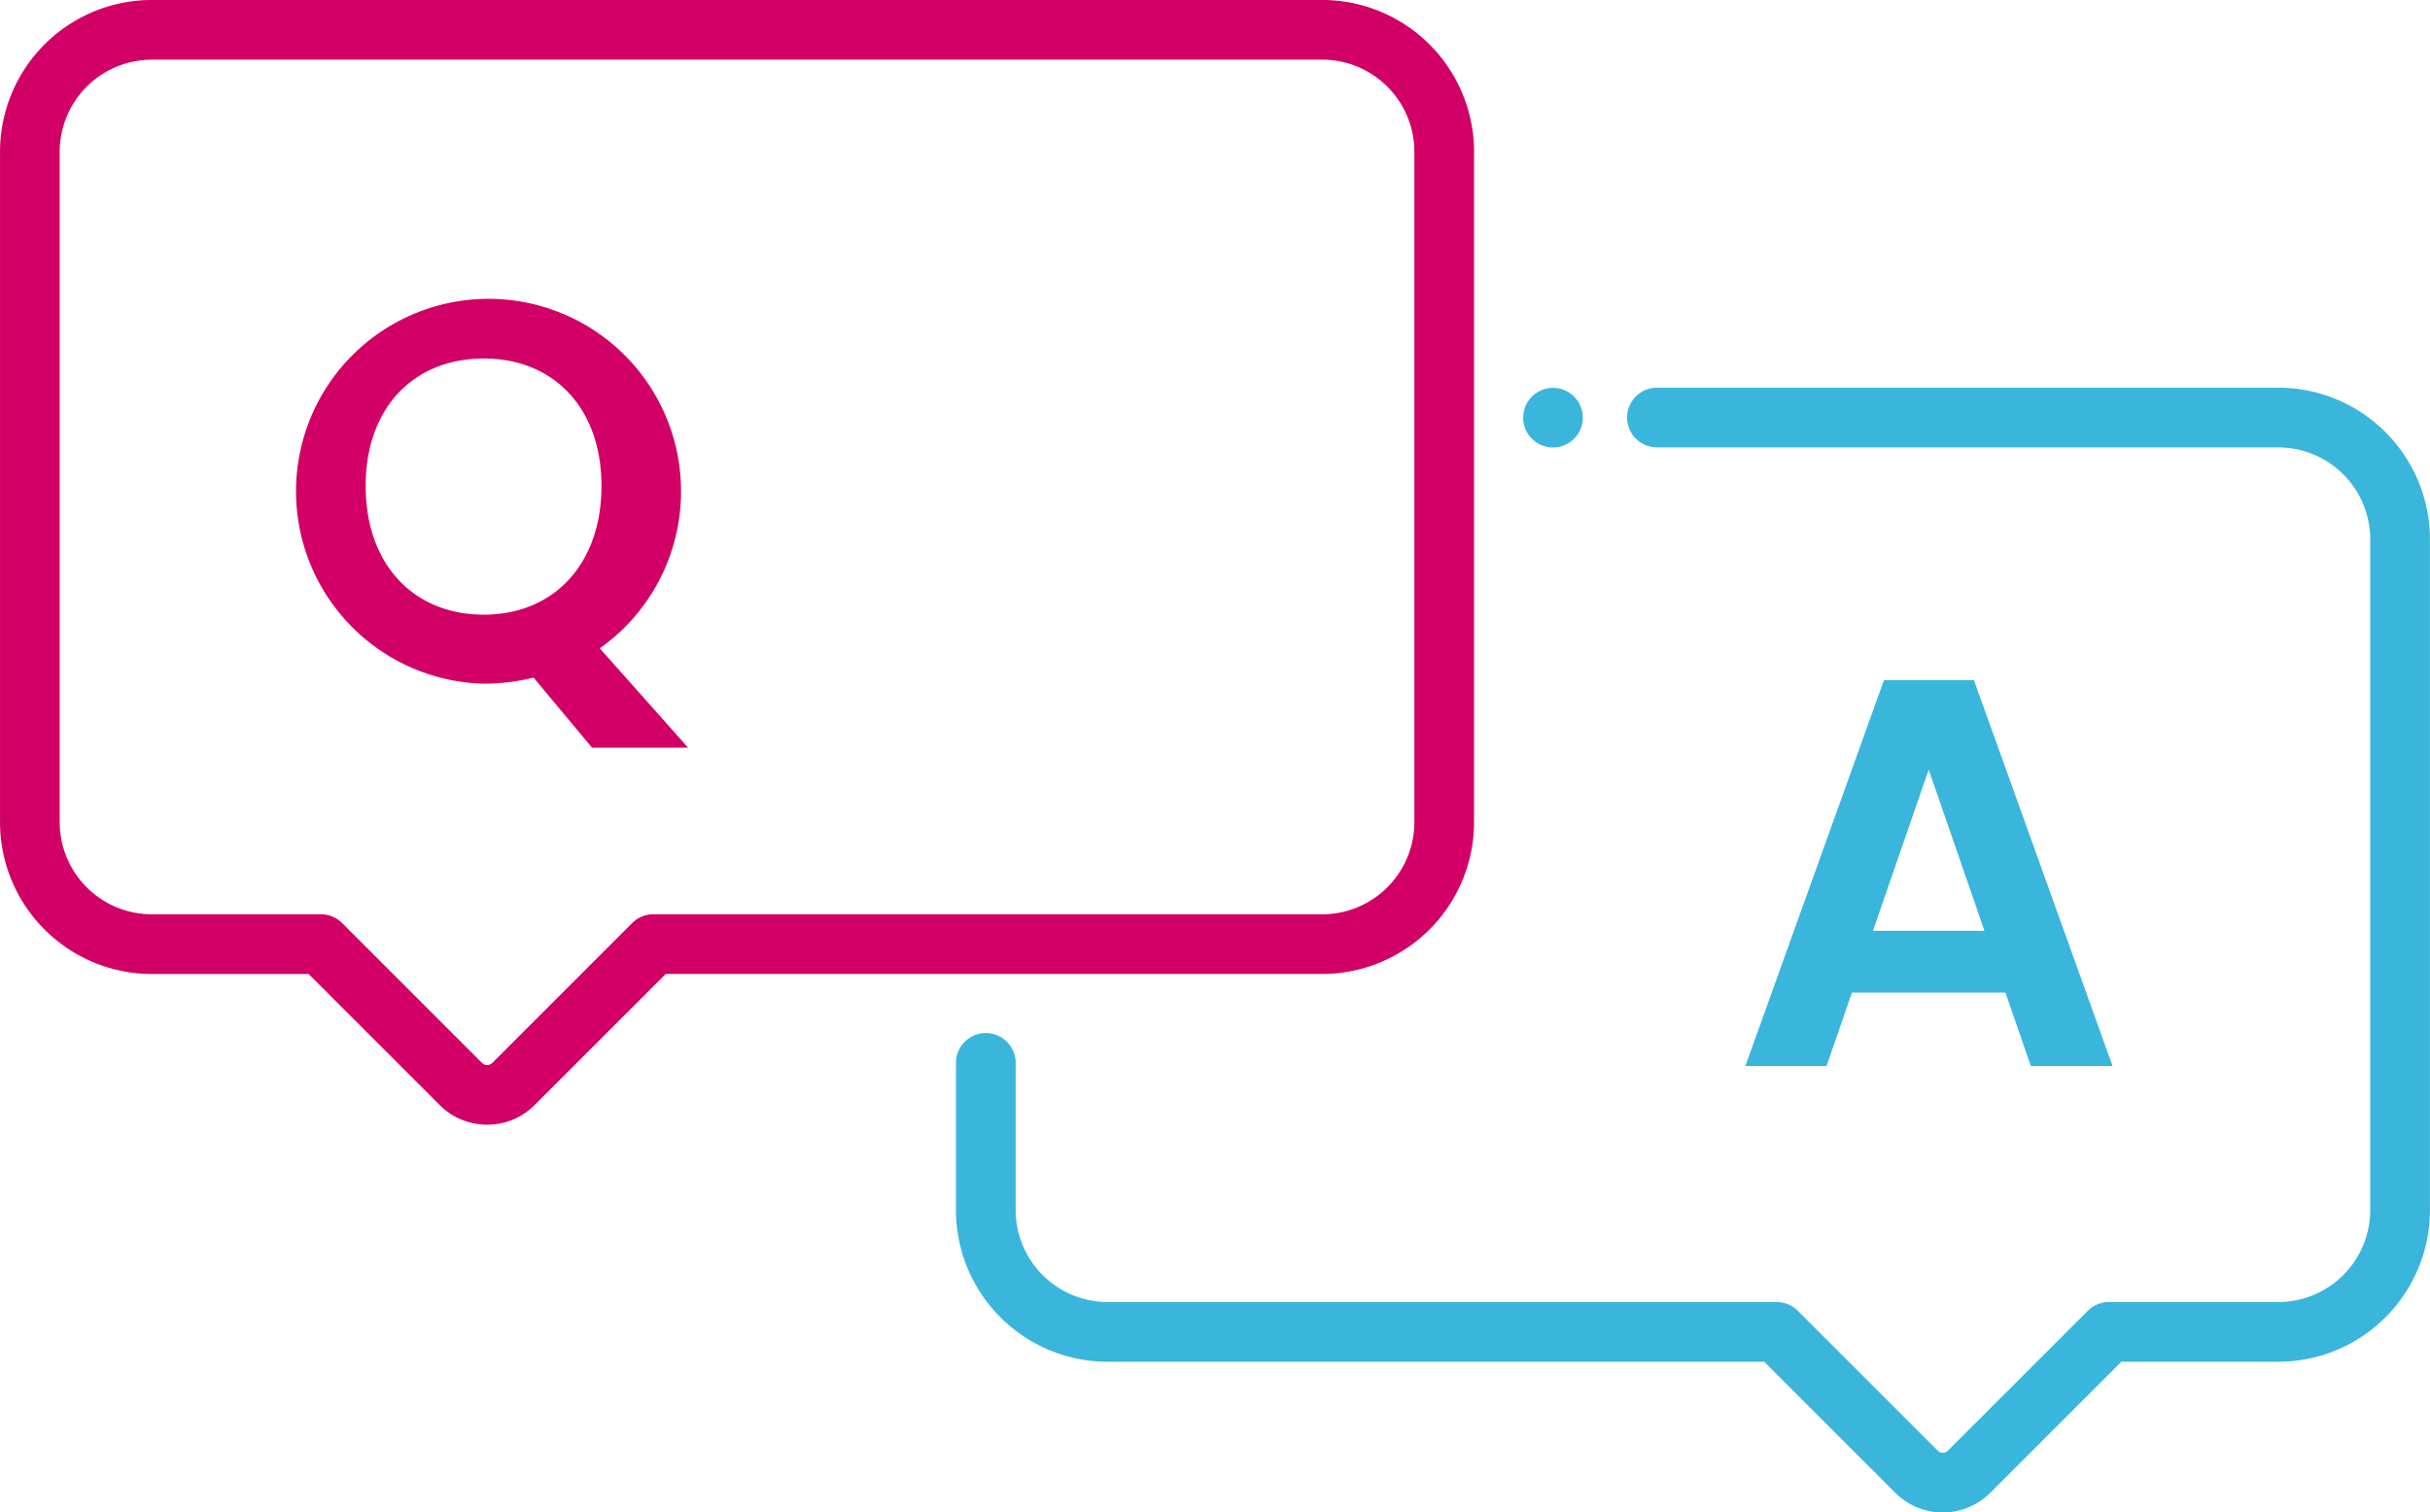
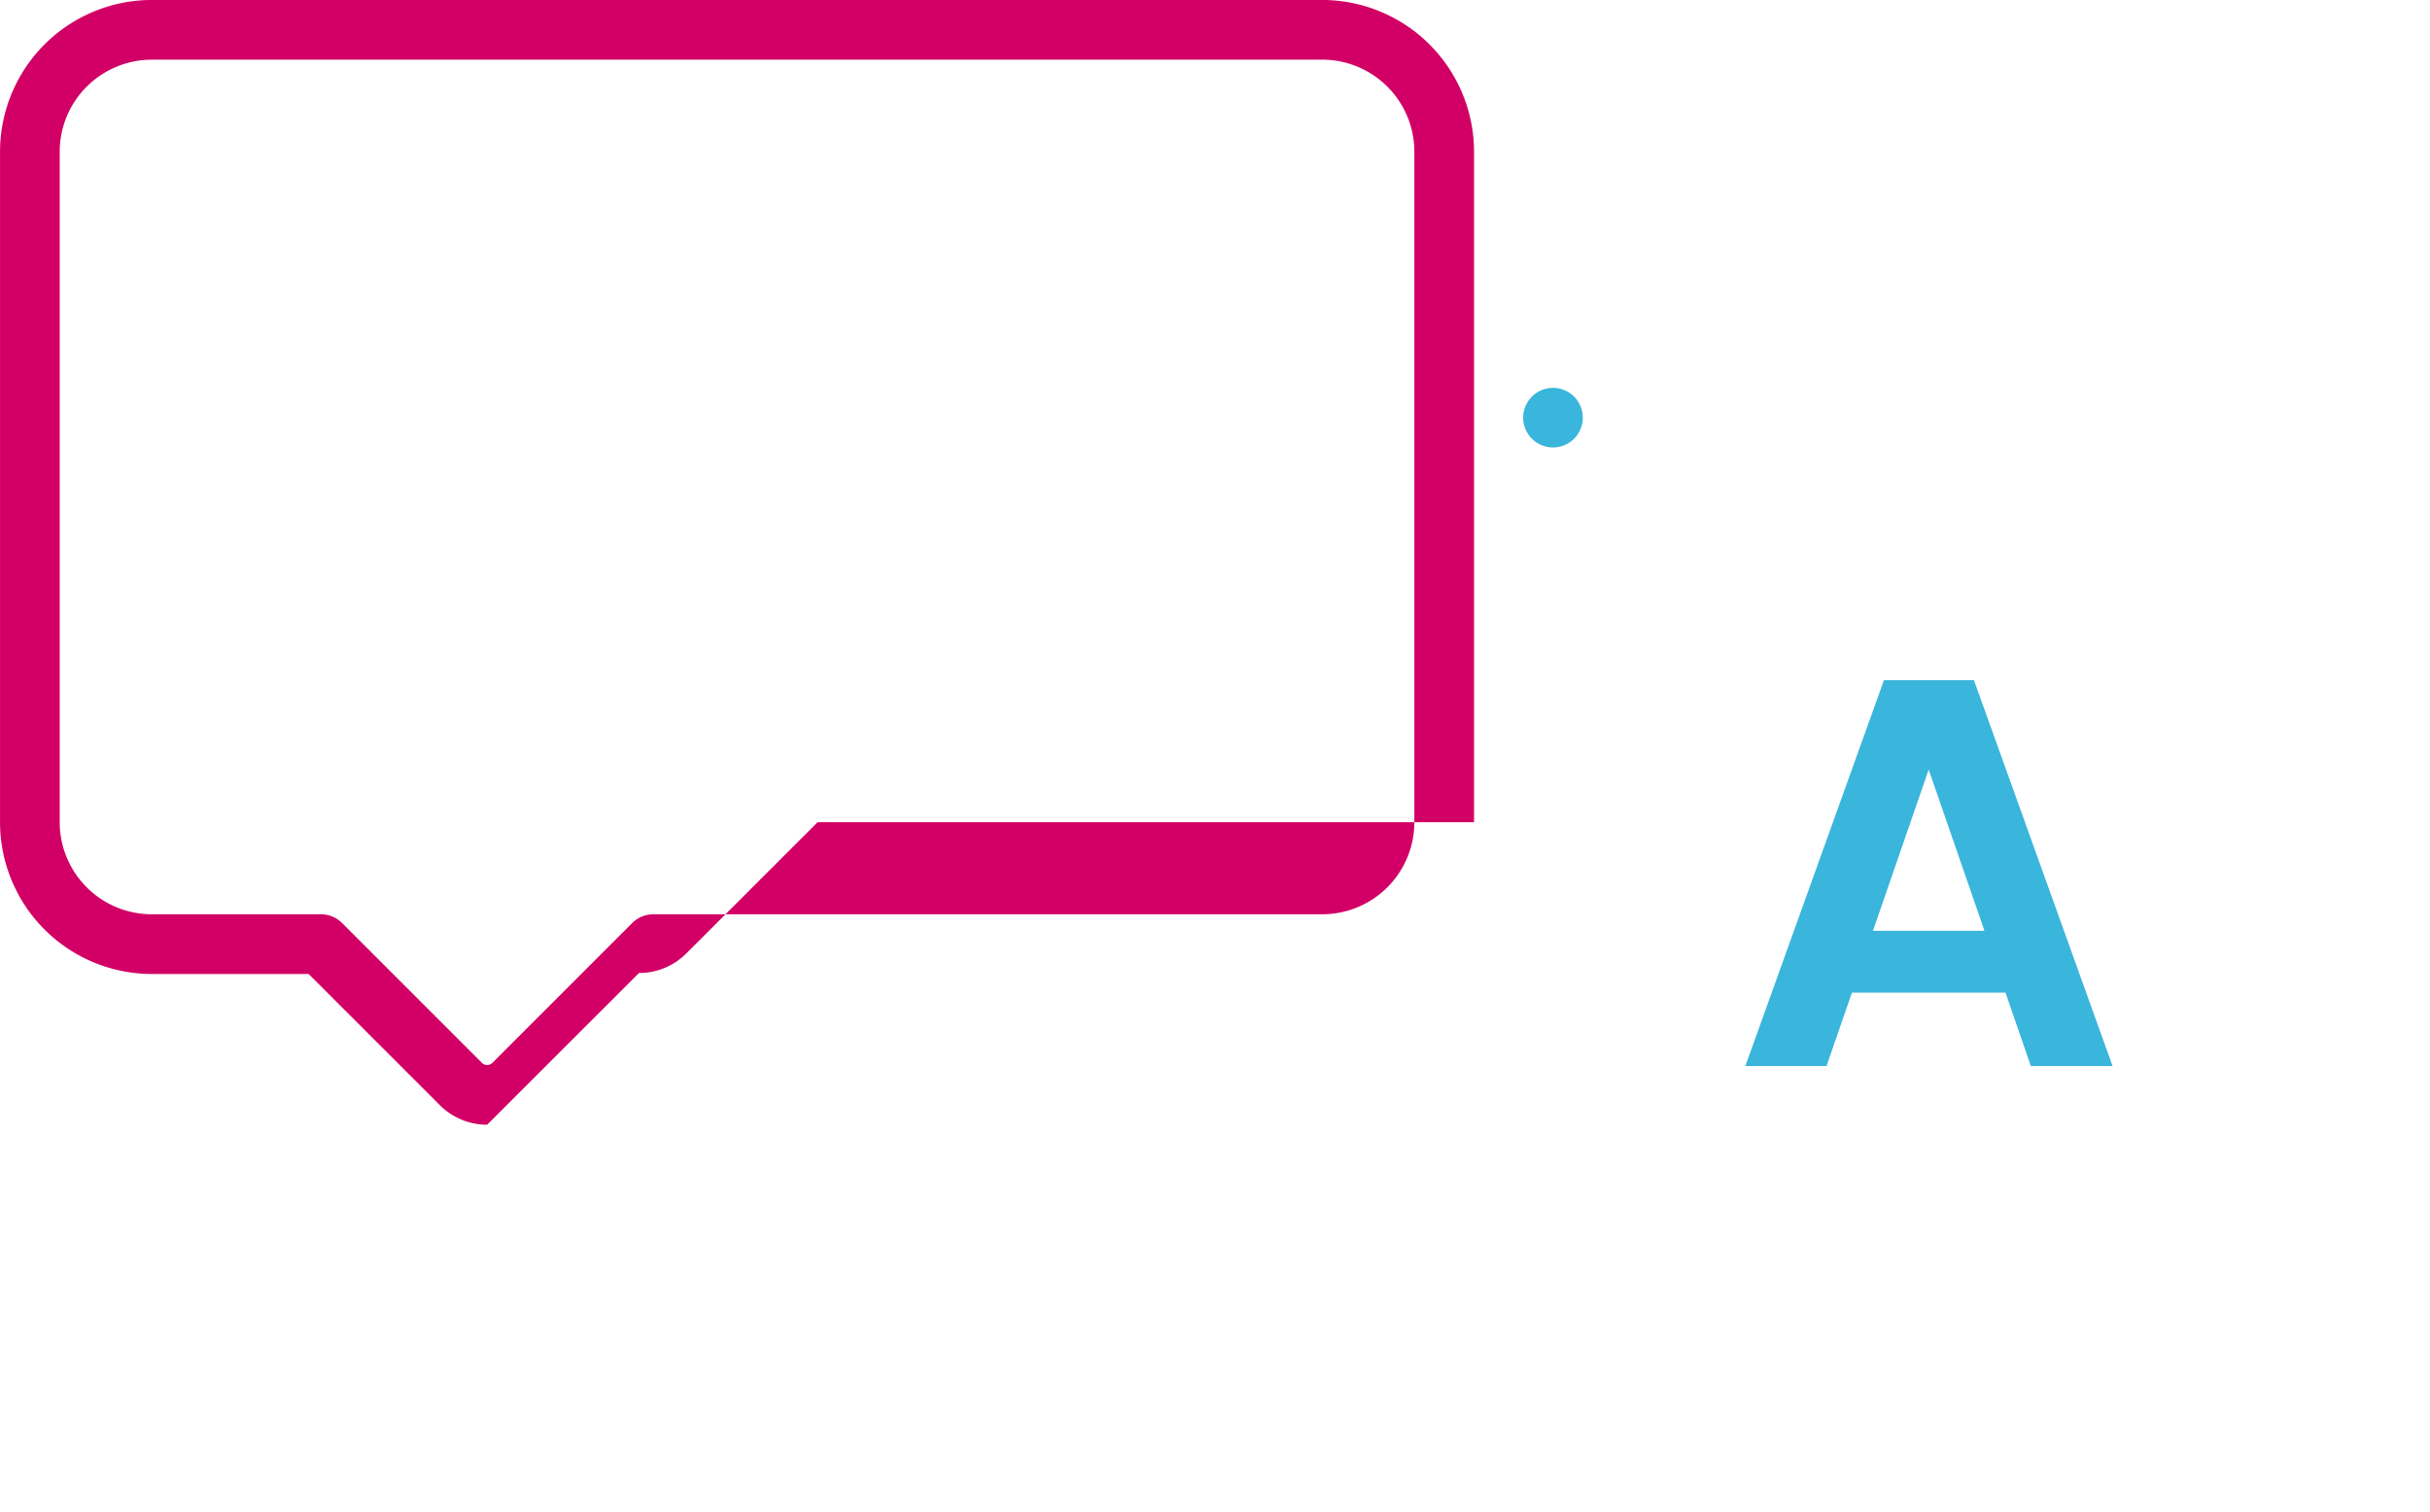
<svg xmlns="http://www.w3.org/2000/svg" class="ico-qanda" viewBox="0 0 175.077 109.002">
  <g transform="translate(-1157.197 -911.5)">
    <path fill="#3ab5dc" d="M1301.689 983.039h-11.064l-1.83 5.289h-5.848l9.987-27.811h6.482l9.988 27.811h-5.889zm-5.533-16.074l-4.016 11.617h8.034z" />
-     <path fill="#3ab5dc" d="M1321.334 939.44h-44.755a2.152 2.152 0 00-2.151 2.151 2.152 2.152 0 002.151 2.151h44.755a6.632 6.632 0 016.634 6.634v48.326a6.634 6.634 0 01-6.634 6.634h-12.19a2.152 2.152 0 00-1.52.628l-10.08 10.08a.525.525 0 01-.74 0l-10.079-10.079a2.164 2.164 0 00-1.523-.628h-48.194a6.634 6.634 0 01-6.634-6.634v-10.6a2.152 2.152 0 00-2.151-2.151 2.152 2.152 0 00-2.151 2.151v10.6a10.936 10.936 0 0010.937 10.937h47.3l9.448 9.448a4.827 4.827 0 006.827 0l9.448-9.448h11.3a10.936 10.936 0 0010.937-10.937v-48.326a10.936 10.936 0 00-10.935-10.937z" />
-     <path fill="#d20066" d="M1200.411 958.225l6.365 7.162h-6.921l-4.216-5.054a15 15 0 01-3.583.439 13.87 13.87 0 118.355-2.547zm-8.355-2.427c5.014 0 8.476-3.623 8.476-9.27s-3.462-9.19-8.476-9.19c-5.051 0-8.513 3.54-8.513 9.19s3.458 9.27 8.512 9.27z" />
-     <path fill="#d20066" d="M1192.297 992.556a4.807 4.807 0 01-3.413-1.411l-9.451-9.451h-11.3a10.946 10.946 0 01-10.934-10.934v-48.331a10.946 10.946 0 0110.934-10.931h84.332a10.948 10.948 0 0110.935 10.931v48.328a10.949 10.949 0 01-10.937 10.934h-47.3l-9.451 9.451a4.811 4.811 0 01-3.415 1.414zm-24.166-76.754a6.638 6.638 0 00-6.632 6.629v48.328a6.638 6.638 0 006.632 6.632h12.19a2.154 2.154 0 011.523.631l10.079 10.082a.536.536 0 00.743 0l10.079-10.082a2.152 2.152 0 011.52-.631h48.2a6.641 6.641 0 006.634-6.632v-48.33a6.64 6.64 0 00-6.634-6.629z" />
+     <path fill="#d20066" d="M1192.297 992.556a4.807 4.807 0 01-3.413-1.411l-9.451-9.451h-11.3a10.946 10.946 0 01-10.934-10.934v-48.331a10.946 10.946 0 0110.934-10.931h84.332a10.948 10.948 0 0110.935 10.931v48.328h-47.3l-9.451 9.451a4.811 4.811 0 01-3.415 1.414zm-24.166-76.754a6.638 6.638 0 00-6.632 6.629v48.328a6.638 6.638 0 006.632 6.632h12.19a2.154 2.154 0 011.523.631l10.079 10.082a.536.536 0 00.743 0l10.079-10.082a2.152 2.152 0 011.52-.631h48.2a6.641 6.641 0 006.634-6.632v-48.33a6.64 6.64 0 00-6.634-6.629z" />
    <circle fill="#3ab5dc" cx="2.149" cy="2.149" r="2.149" transform="translate(1266.938 939.452)" />
  </g>
</svg>